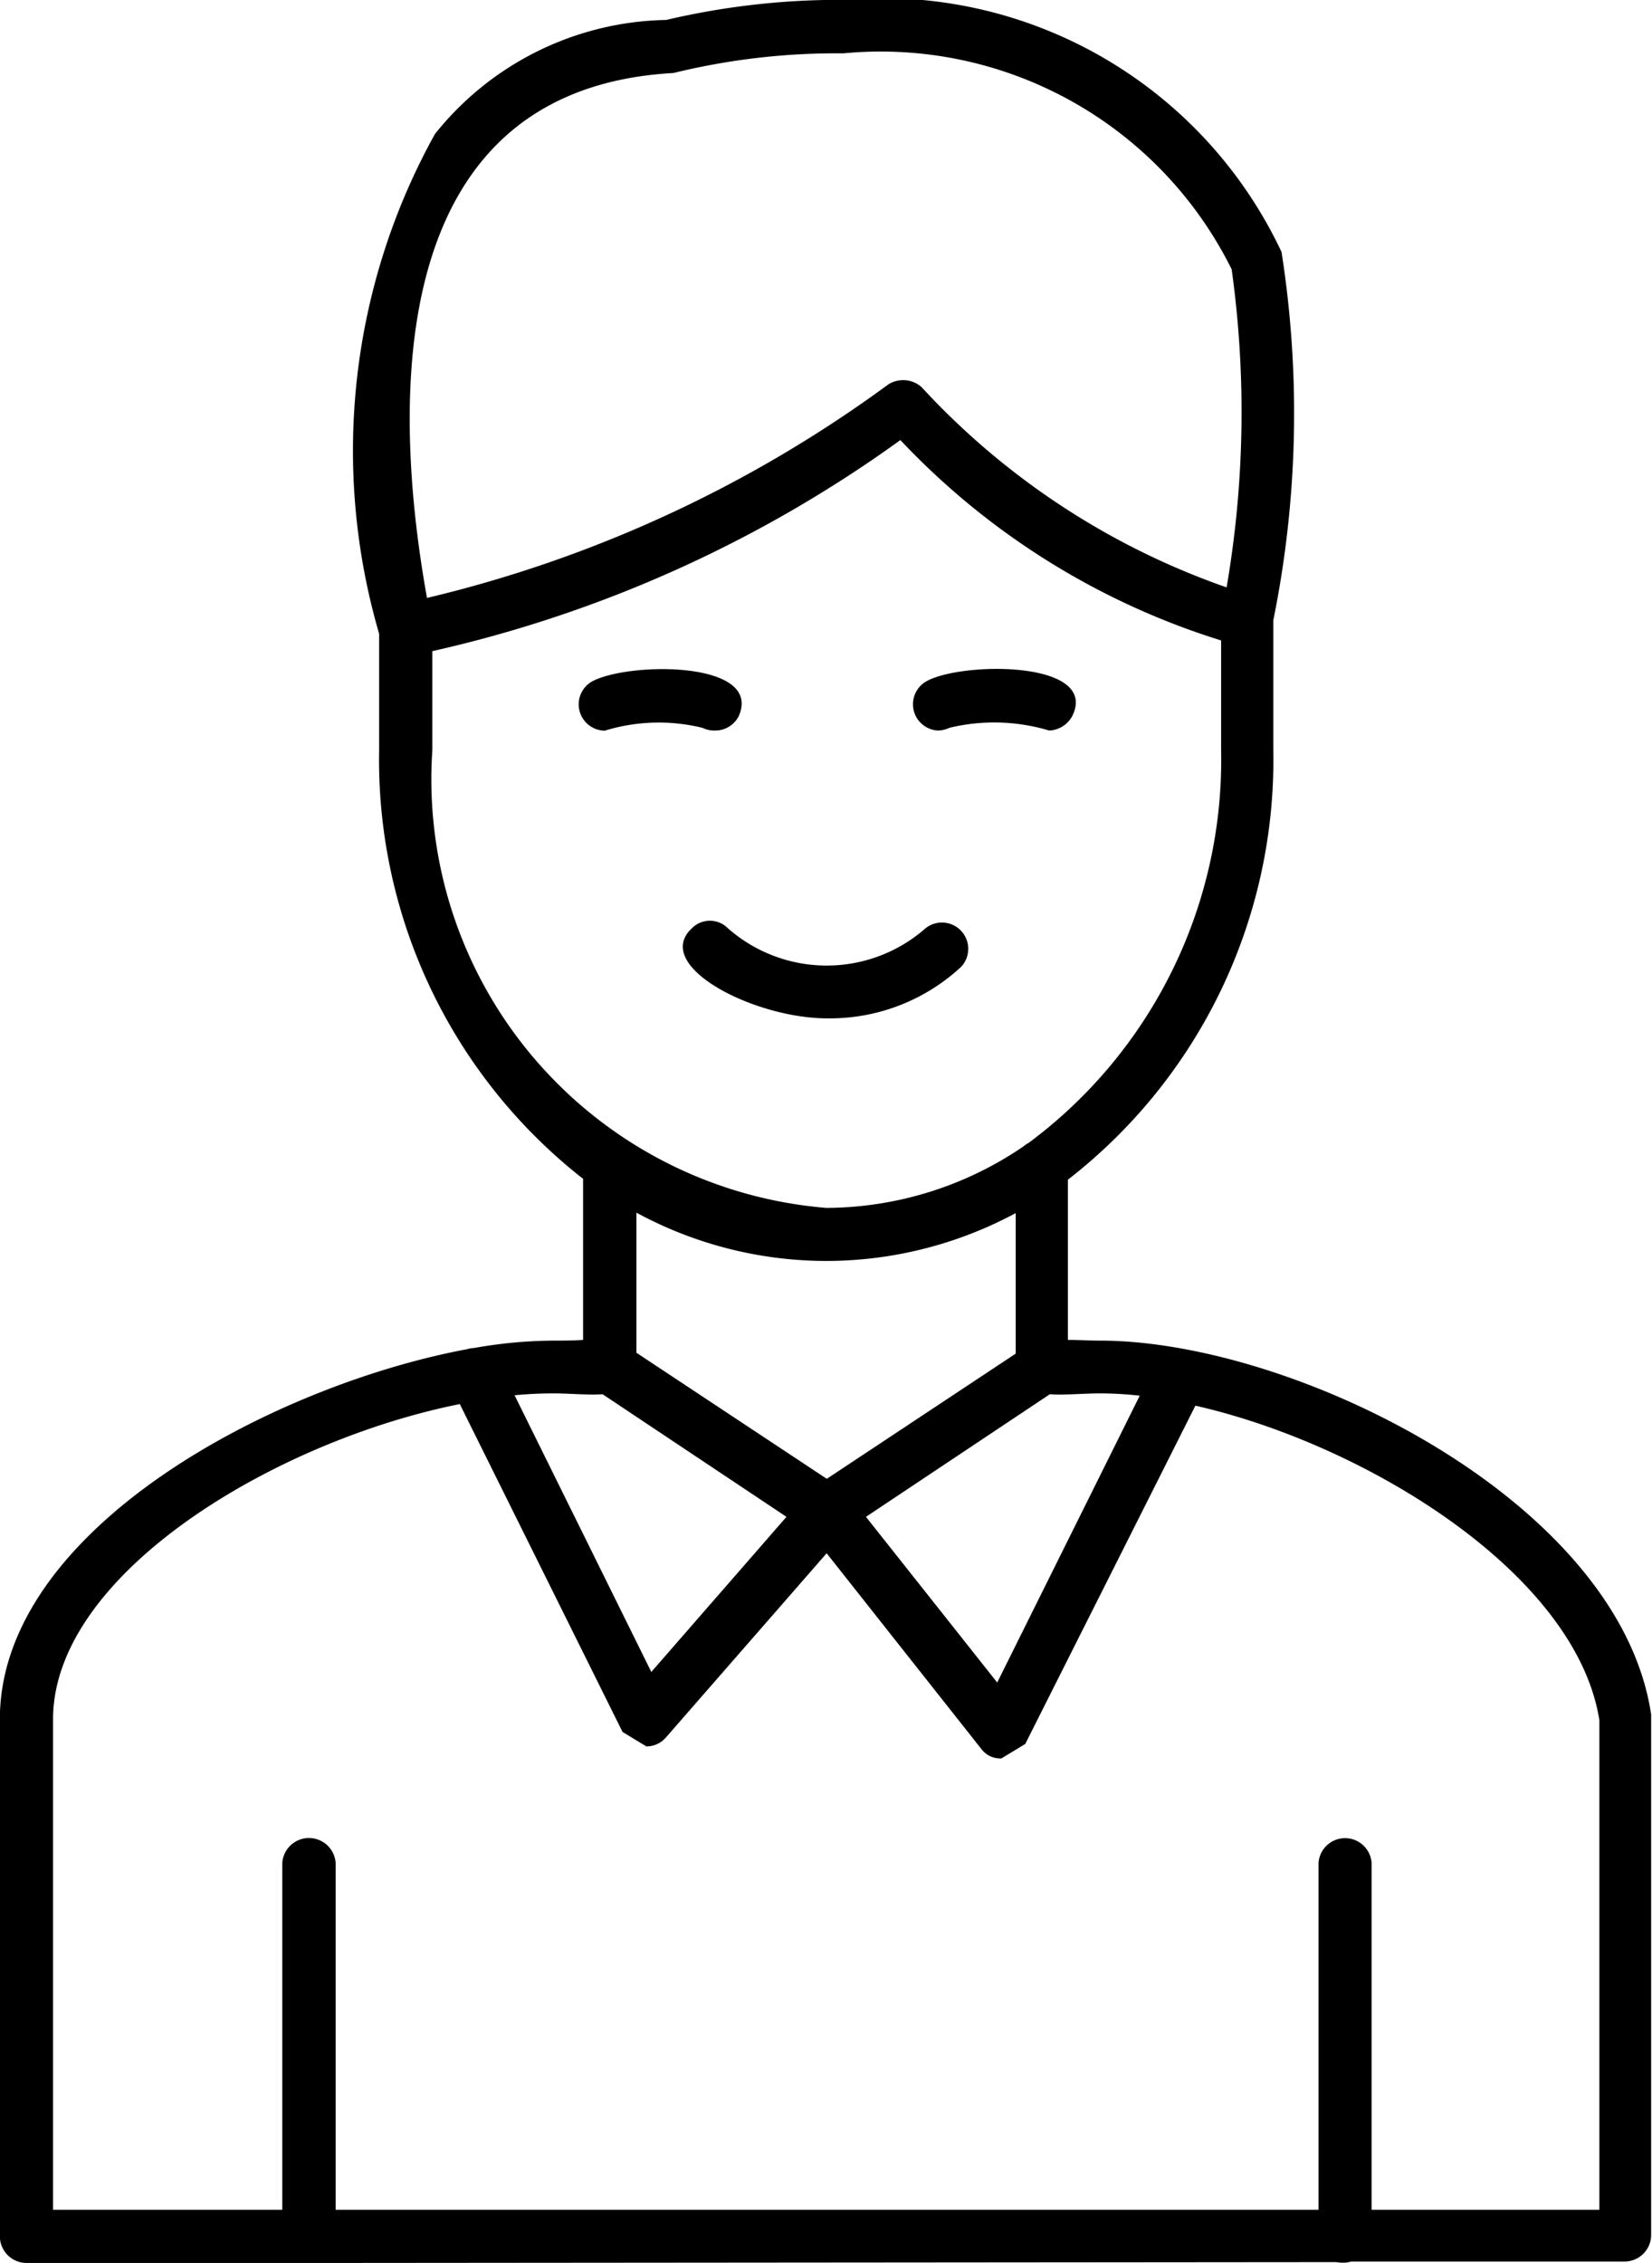
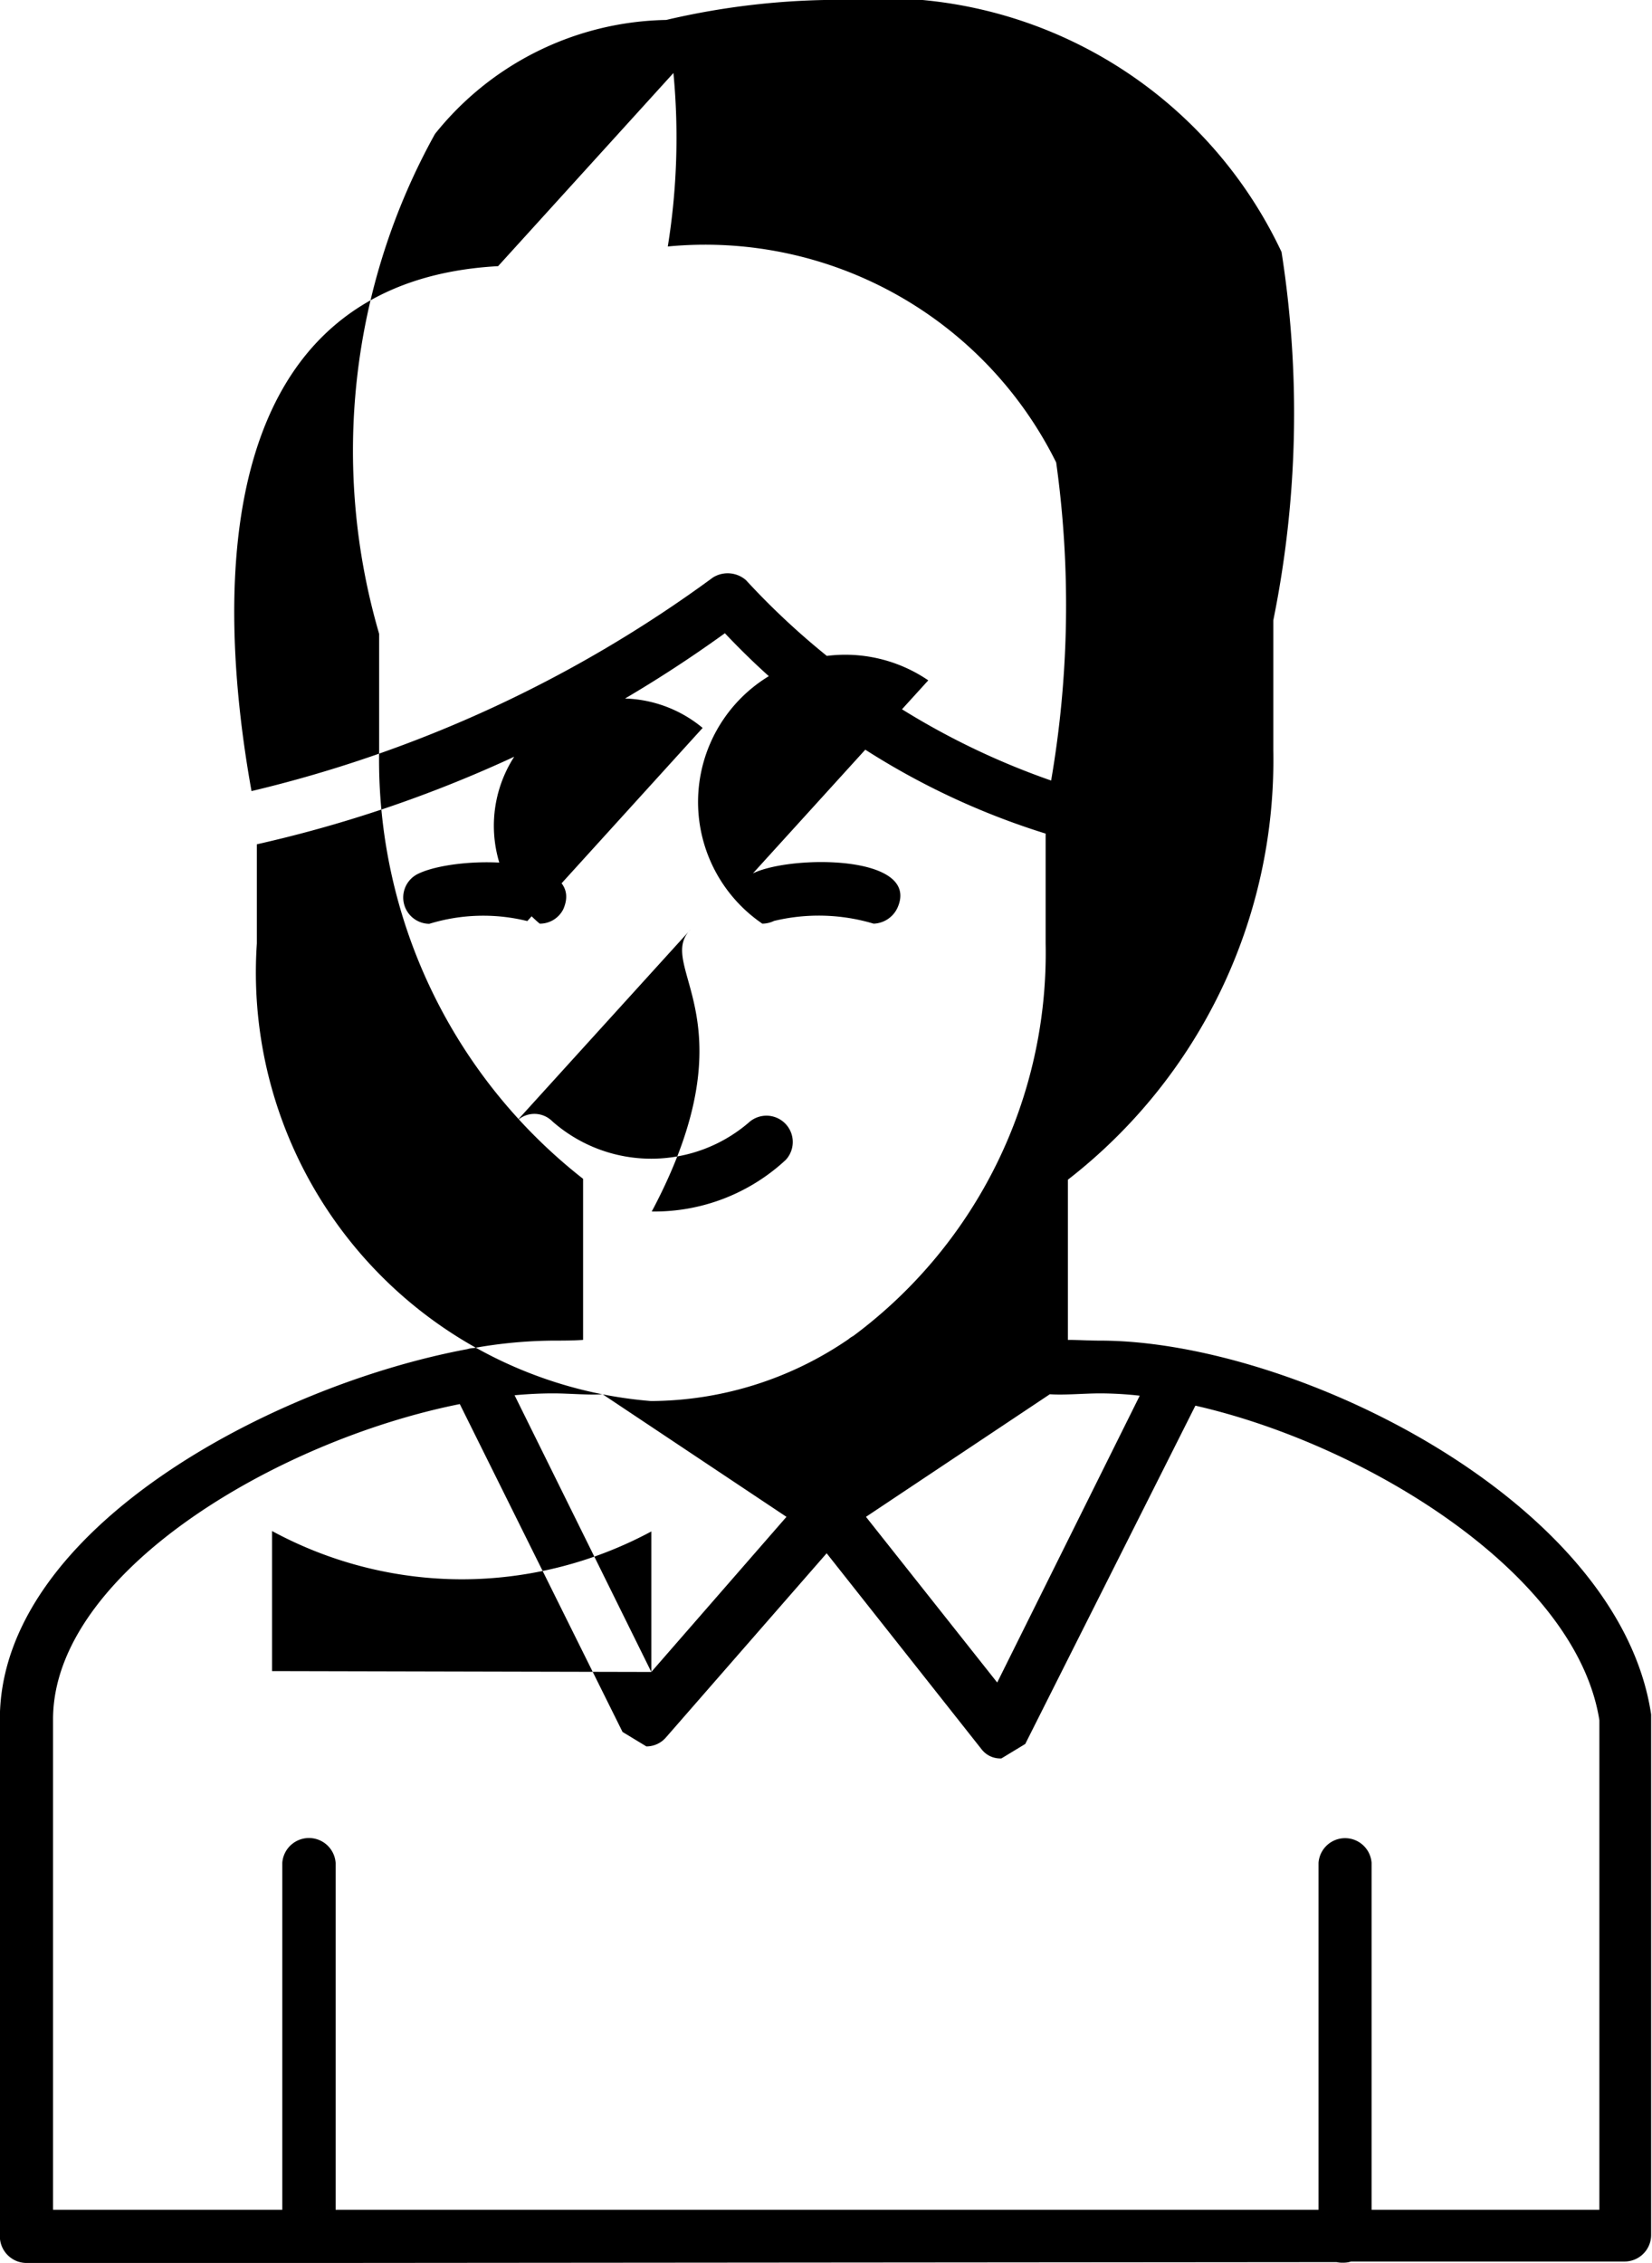
<svg xmlns="http://www.w3.org/2000/svg" width="11.429" height="15.655" viewBox="0 0 11.429 15.655">
-   <path id="Union_148" data-name="Union 148" d="M-9366.755,7722.647l-7.084.006h-1.979a.185.185,0,0,1-.184-.183v-3.586c.008-1.307,1.883-2.3,3.234-2.552a.2.2,0,0,1,.047-.008,3.251,3.251,0,0,1,.545-.051c.067,0,.14,0,.209-.005v-1.114a3.68,3.68,0,0,1-1.411-2.963v-.807a4.516,4.516,0,0,1,.386-3.457,2.094,2.094,0,0,1,1.6-.789,5.236,5.236,0,0,1,1.219-.139,3.057,3.057,0,0,1,3.038,1.744,7.2,7.2,0,0,1-.057,2.548v.9a3.673,3.673,0,0,1-1.421,2.969v1.108c.072,0,.148.005.221.005,1.346,0,3.594,1.108,3.814,2.586v3.6a.184.184,0,0,1-.184.184h-1.892a.168.168,0,0,1-.052.008A.2.2,0,0,1-9366.755,7722.647Zm-8.879-3.762v3.4h1.586v-2.4a.185.185,0,0,1,.369,0v2.4l6.8,0v-2.4a.184.184,0,0,1,.367,0v2.4h1.576v-3.386c-.161-1.018-1.619-1.909-2.795-2.176l-1.177,2.34-.165.1a.163.163,0,0,1-.137-.063l-1.072-1.356-1.111,1.273a.179.179,0,0,1-.136.063l-.165-.1-1.126-2.268C-9374.087,7716.965-9375.626,7717.877-9375.634,7718.885Zm5.624-1.393.908,1.146.986-1.984a2.5,2.5,0,0,0-.271-.016c-.117,0-.245.013-.351.006Zm-1.485,1.073.935-1.073-1.272-.848c-.1.007-.229-.006-.342-.006q-.129,0-.267.013Zm1.214-1.336,1.307-.866v-.972a2.771,2.771,0,0,1-1.311.331,2.76,2.76,0,0,1-1.313-.334v.969Zm-2.729-5.039a2.974,2.974,0,0,0,2.726,3.165,2.434,2.434,0,0,0,1.366-.427.182.182,0,0,1,.034-.023,3.3,3.3,0,0,0,1.331-2.715v-.76a5.147,5.147,0,0,1-2.219-1.386,8.841,8.841,0,0,1-3.238,1.46Zm1.669-4.685c-1.97.108-1.963,2.2-1.706,3.631a8.848,8.848,0,0,0,3.193-1.478.193.193,0,0,1,.228.019,5.193,5.193,0,0,0,2.111,1.386,7.157,7.157,0,0,0,.035-2.2,2.71,2.71,0,0,0-2.687-1.494A4.736,4.736,0,0,0-9371.342,7707.505Zm.12,5.923a.175.175,0,0,1,.256-.007,1.035,1.035,0,0,0,1.367,0,.182.182,0,0,1,.247.266,1.335,1.335,0,0,1-.927.357C-9370.782,7714.044-9371.479,7713.687-9371.222,7713.428Zm.082-1.393a1.271,1.271,0,0,0-.678.019.182.182,0,0,1-.073-.348c.273-.129,1.165-.129,1,.247a.181.181,0,0,1-.163.1A.187.187,0,0,1-9371.14,7712.035Zm1.561-.33c.266-.129,1.164-.129,1,.238a.189.189,0,0,1-.165.11,1.324,1.324,0,0,0-.689-.019.192.192,0,0,1-.081.019A.182.182,0,0,1-9369.579,7711.706Z" transform="translate(9376.001 -7707)" />
+   <path id="Union_148" data-name="Union 148" d="M-9366.755,7722.647l-7.084.006h-1.979a.185.185,0,0,1-.184-.183v-3.586c.008-1.307,1.883-2.3,3.234-2.552a.2.2,0,0,1,.047-.008,3.251,3.251,0,0,1,.545-.051c.067,0,.14,0,.209-.005v-1.114a3.68,3.68,0,0,1-1.411-2.963v-.807a4.516,4.516,0,0,1,.386-3.457,2.094,2.094,0,0,1,1.6-.789,5.236,5.236,0,0,1,1.219-.139,3.057,3.057,0,0,1,3.038,1.744,7.2,7.2,0,0,1-.057,2.548v.9a3.673,3.673,0,0,1-1.421,2.969v1.108c.072,0,.148.005.221.005,1.346,0,3.594,1.108,3.814,2.586v3.6a.184.184,0,0,1-.184.184h-1.892a.168.168,0,0,1-.052.008A.2.2,0,0,1-9366.755,7722.647Zm-8.879-3.762v3.4h1.586v-2.4a.185.185,0,0,1,.369,0v2.4l6.8,0v-2.4a.184.184,0,0,1,.367,0v2.4h1.576v-3.386c-.161-1.018-1.619-1.909-2.795-2.176l-1.177,2.34-.165.1a.163.163,0,0,1-.137-.063l-1.072-1.356-1.111,1.273a.179.179,0,0,1-.136.063l-.165-.1-1.126-2.268C-9374.087,7716.965-9375.626,7717.877-9375.634,7718.885Zm5.624-1.393.908,1.146.986-1.984a2.5,2.5,0,0,0-.271-.016c-.117,0-.245.013-.351.006Zm-1.485,1.073.935-1.073-1.272-.848c-.1.007-.229-.006-.342-.006q-.129,0-.267.013Zv-.972a2.771,2.771,0,0,1-1.311.331,2.76,2.76,0,0,1-1.313-.334v.969Zm-2.729-5.039a2.974,2.974,0,0,0,2.726,3.165,2.434,2.434,0,0,0,1.366-.427.182.182,0,0,1,.034-.023,3.3,3.3,0,0,0,1.331-2.715v-.76a5.147,5.147,0,0,1-2.219-1.386,8.841,8.841,0,0,1-3.238,1.46Zm1.669-4.685c-1.97.108-1.963,2.2-1.706,3.631a8.848,8.848,0,0,0,3.193-1.478.193.193,0,0,1,.228.019,5.193,5.193,0,0,0,2.111,1.386,7.157,7.157,0,0,0,.035-2.2,2.71,2.71,0,0,0-2.687-1.494A4.736,4.736,0,0,0-9371.342,7707.505Zm.12,5.923a.175.175,0,0,1,.256-.007,1.035,1.035,0,0,0,1.367,0,.182.182,0,0,1,.247.266,1.335,1.335,0,0,1-.927.357C-9370.782,7714.044-9371.479,7713.687-9371.222,7713.428Zm.082-1.393a1.271,1.271,0,0,0-.678.019.182.182,0,0,1-.073-.348c.273-.129,1.165-.129,1,.247a.181.181,0,0,1-.163.1A.187.187,0,0,1-9371.14,7712.035Zm1.561-.33c.266-.129,1.164-.129,1,.238a.189.189,0,0,1-.165.11,1.324,1.324,0,0,0-.689-.019.192.192,0,0,1-.081.019A.182.182,0,0,1-9369.579,7711.706Z" transform="translate(9376.001 -7707)" />
</svg>